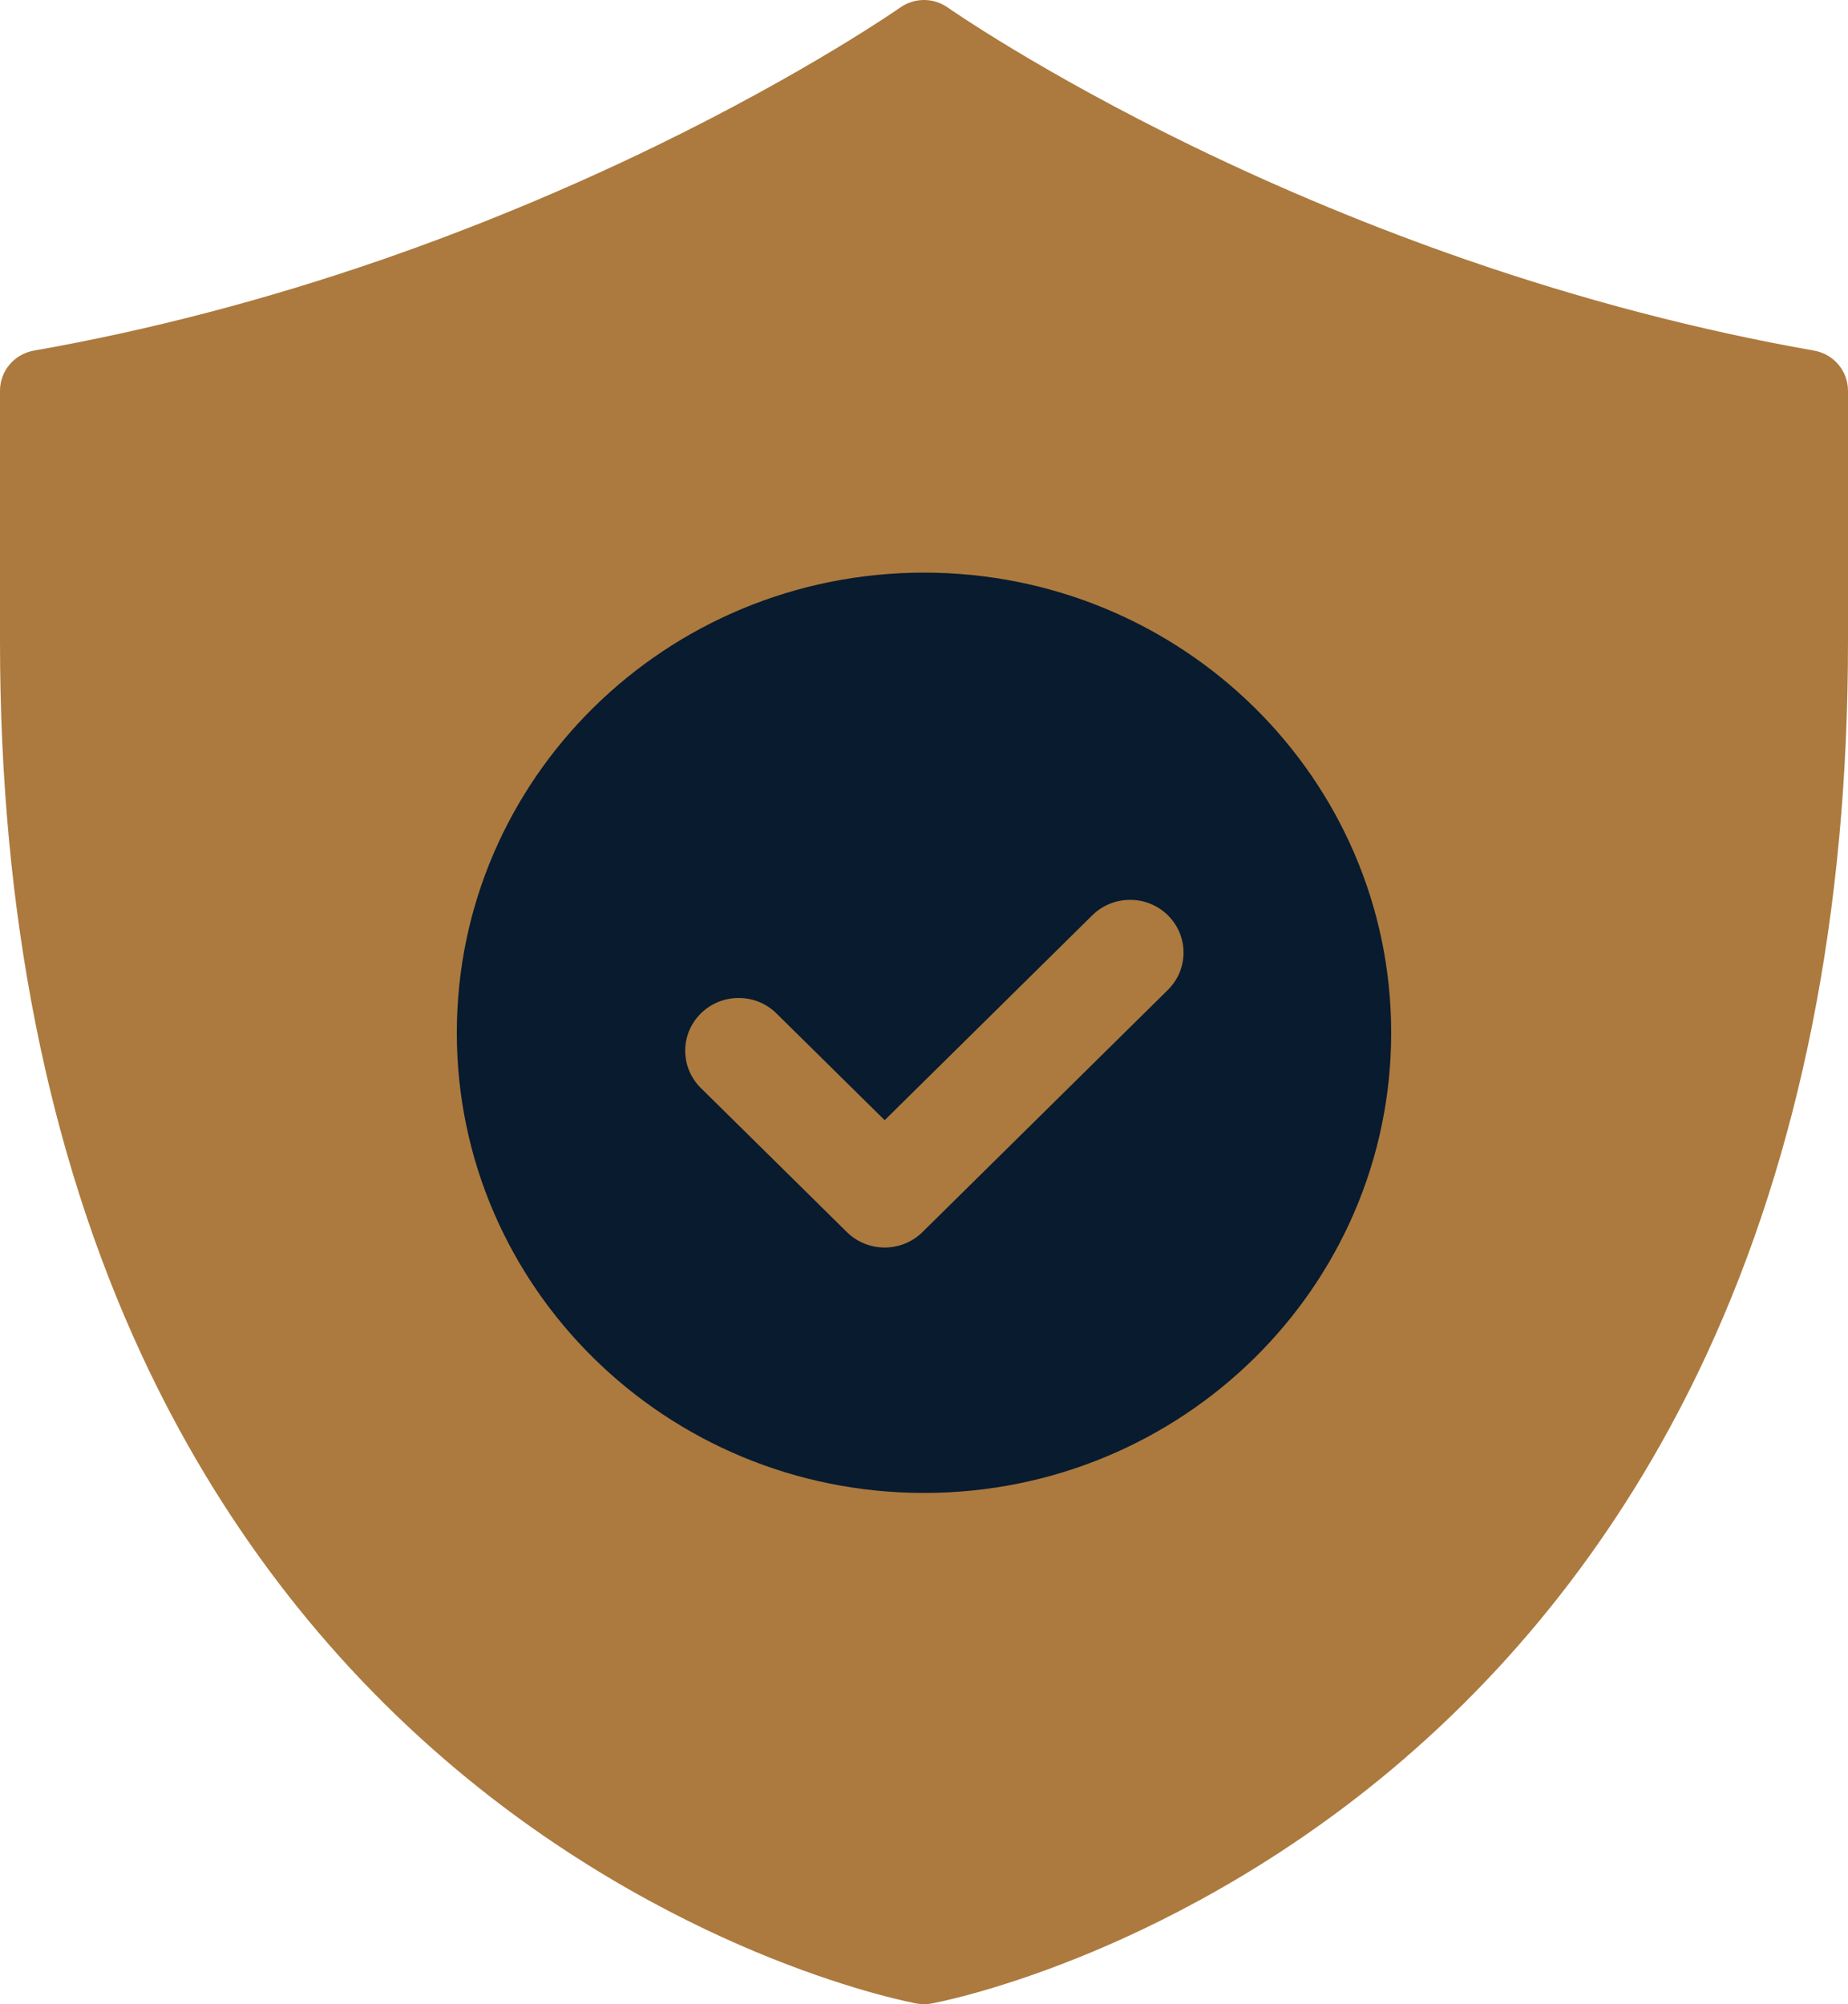
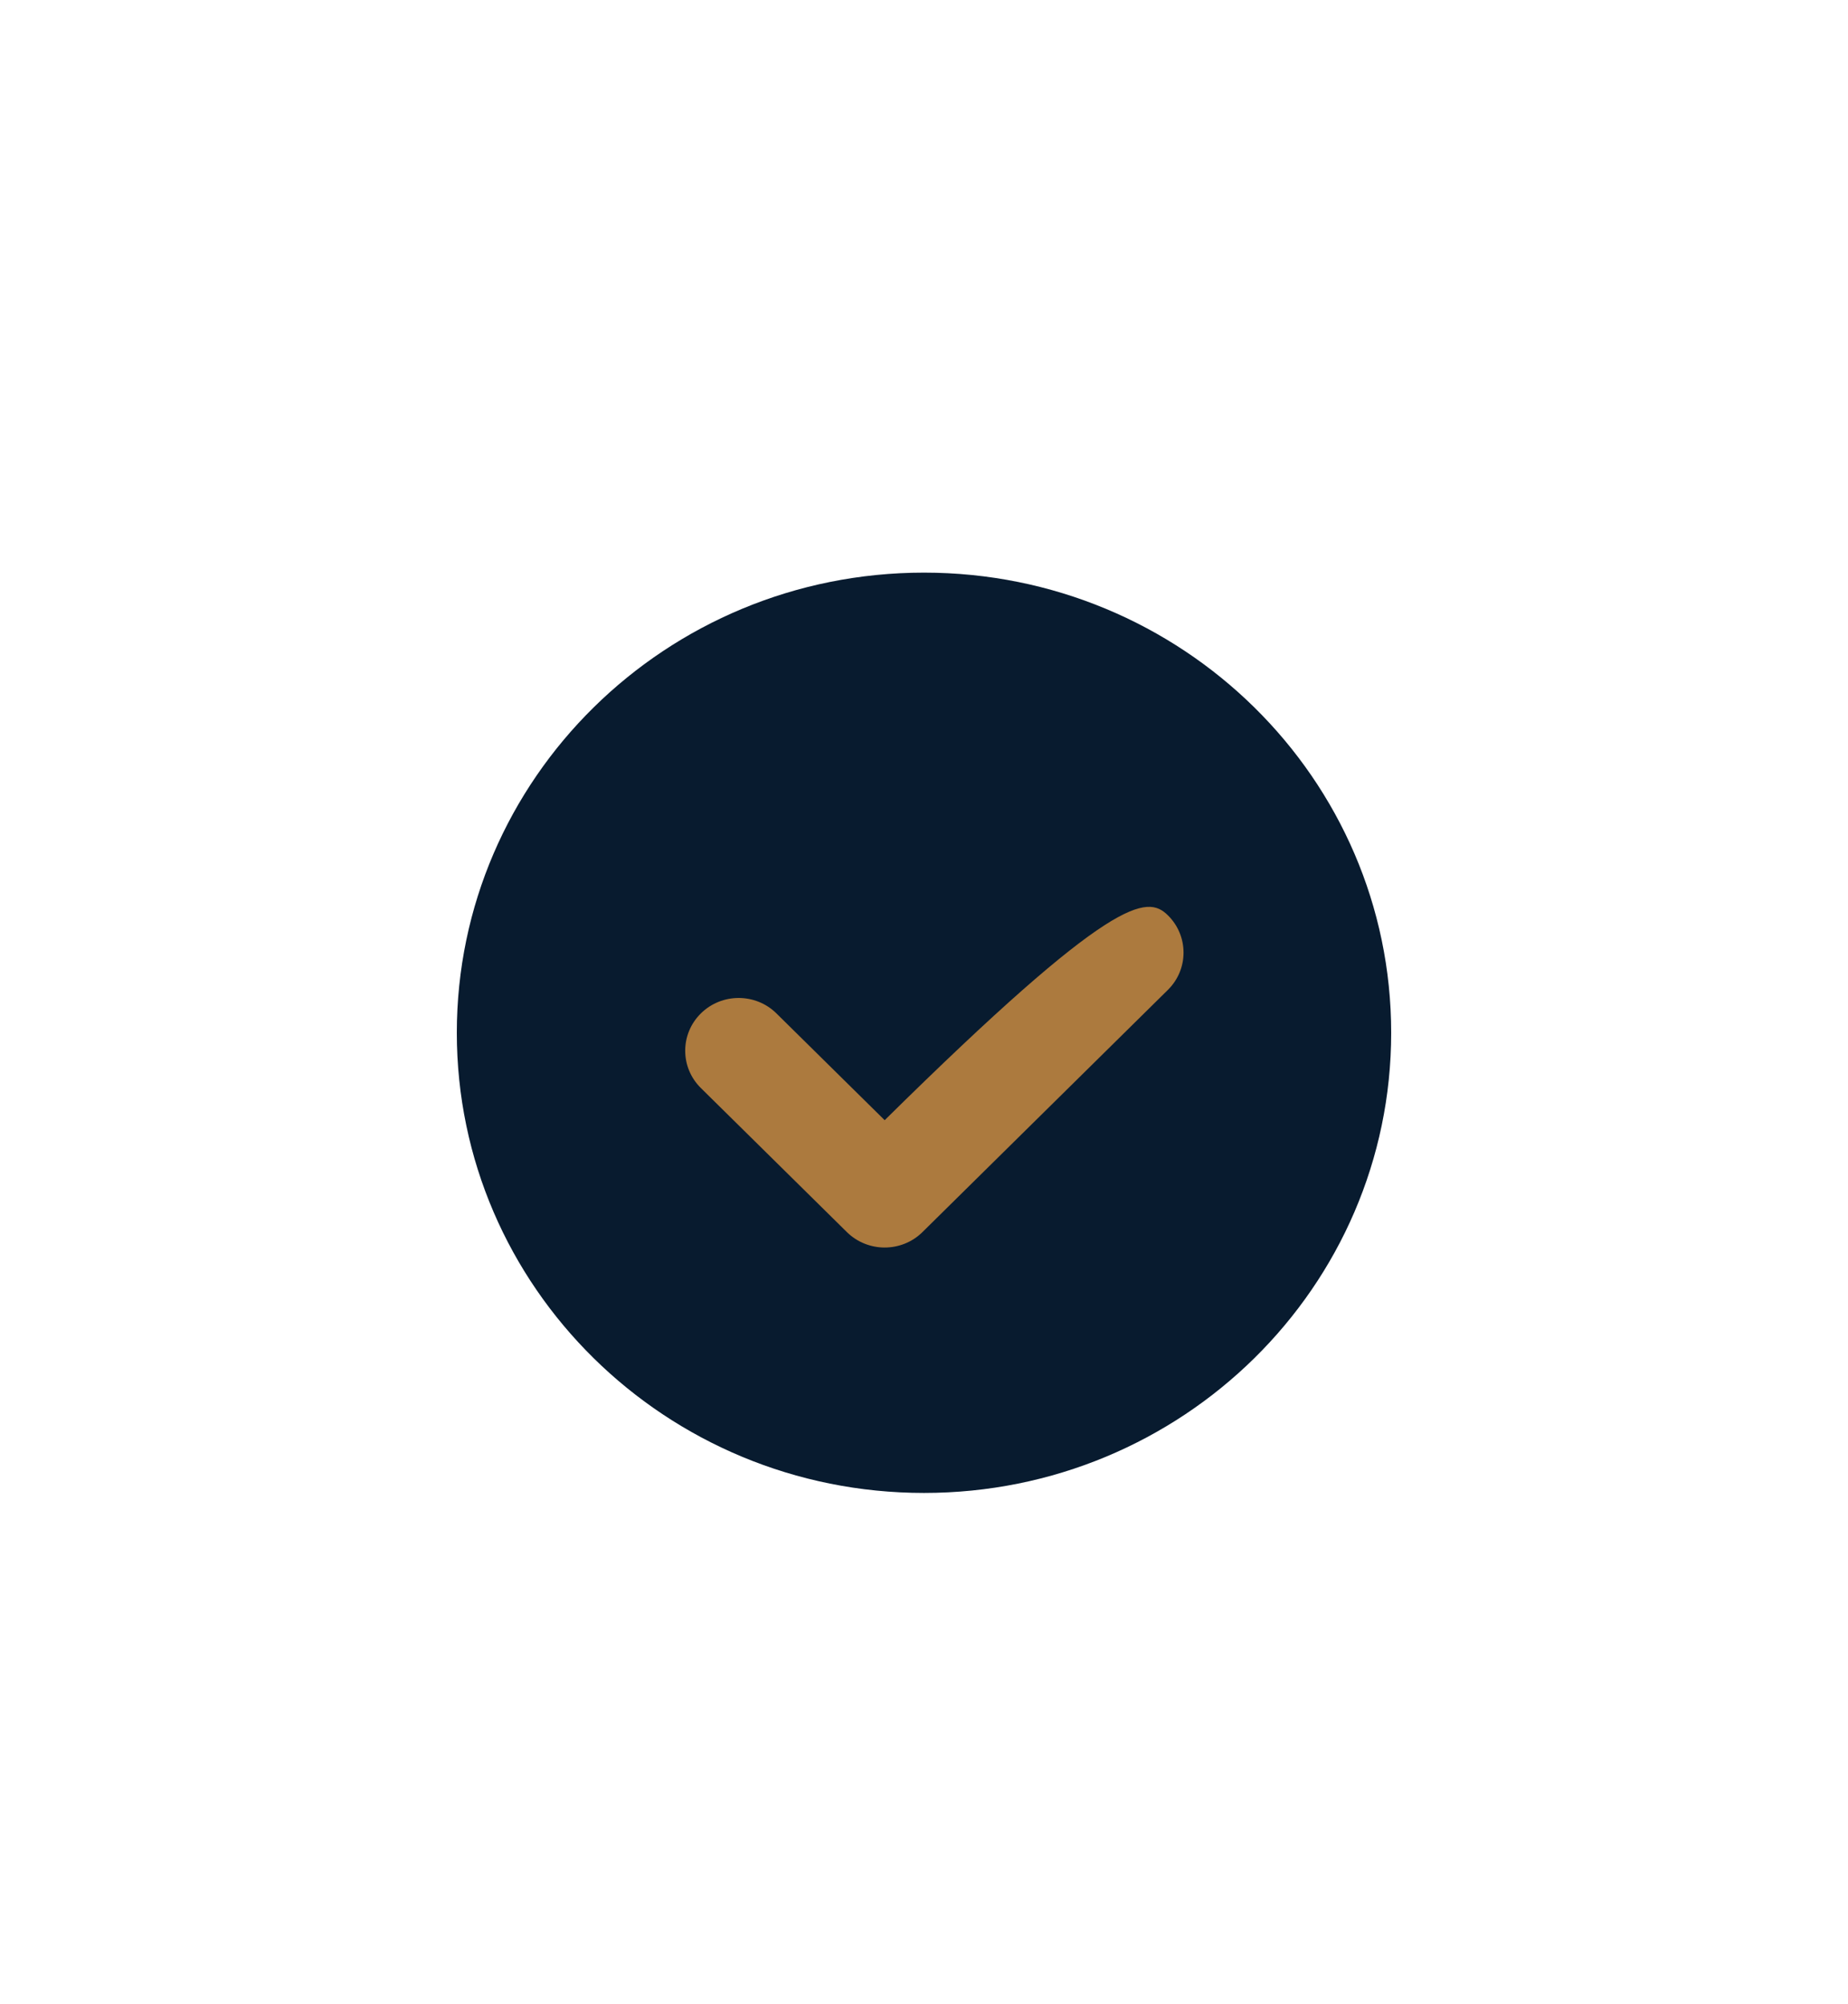
<svg xmlns="http://www.w3.org/2000/svg" width="71" height="77" viewBox="0 0 71 77" fill="none">
-   <path d="M71 15.009V24.658C71 35.06 69.167 44.282 65.555 52.065C62.644 58.336 58.581 63.687 53.481 67.969C48.941 71.78 44.401 74.019 41.392 75.225C38.101 76.546 35.878 76.958 35.785 76.974C35.691 76.992 35.595 77 35.501 77C35.406 77 35.31 76.991 35.216 76.974C35.123 76.957 32.9 76.545 29.609 75.225C26.599 74.019 22.06 71.78 17.52 67.969C12.419 63.687 8.357 58.336 5.446 52.065C1.832 44.282 0 35.06 0 24.658V15.009C0 14.252 0.548 13.604 1.301 13.47C5.716 12.694 10.209 11.52 14.657 9.982C18.223 8.747 21.769 7.277 25.194 5.612C31.038 2.77 34.55 0.314 34.585 0.29C35.133 -0.097 35.867 -0.097 36.414 0.29C36.448 0.314 39.96 2.77 45.804 5.611C49.23 7.276 52.775 8.746 56.342 9.981C60.79 11.52 65.283 12.694 69.697 13.47C70.45 13.603 70.999 14.251 70.999 15.008L71 15.009Z" fill="#AC7A3E" />
  <path d="M35.5 57.358C45.413 57.358 53.449 49.443 53.449 39.679C53.449 29.916 45.413 22 35.5 22C25.587 22 17.551 29.916 17.551 39.679C17.551 49.443 25.587 57.358 35.5 57.358Z" fill="#081B2F" />
-   <path d="M33.989 47.929C33.464 47.929 32.938 47.731 32.537 47.336L26.927 41.801C26.125 41.01 26.125 39.727 26.927 38.935C27.729 38.144 29.03 38.144 29.831 38.935L33.989 43.037L41.966 35.165C42.768 34.374 44.069 34.374 44.87 35.165C45.672 35.956 45.672 37.24 44.87 38.031L35.441 47.336C35.04 47.732 34.514 47.929 33.989 47.929Z" fill="#AC7A3E" />
+   <path d="M33.989 47.929C33.464 47.929 32.938 47.731 32.537 47.336L26.927 41.801C26.125 41.01 26.125 39.727 26.927 38.935C27.729 38.144 29.03 38.144 29.831 38.935L33.989 43.037C42.768 34.374 44.069 34.374 44.87 35.165C45.672 35.956 45.672 37.24 44.87 38.031L35.441 47.336C35.04 47.732 34.514 47.929 33.989 47.929Z" fill="#AC7A3E" />
</svg>